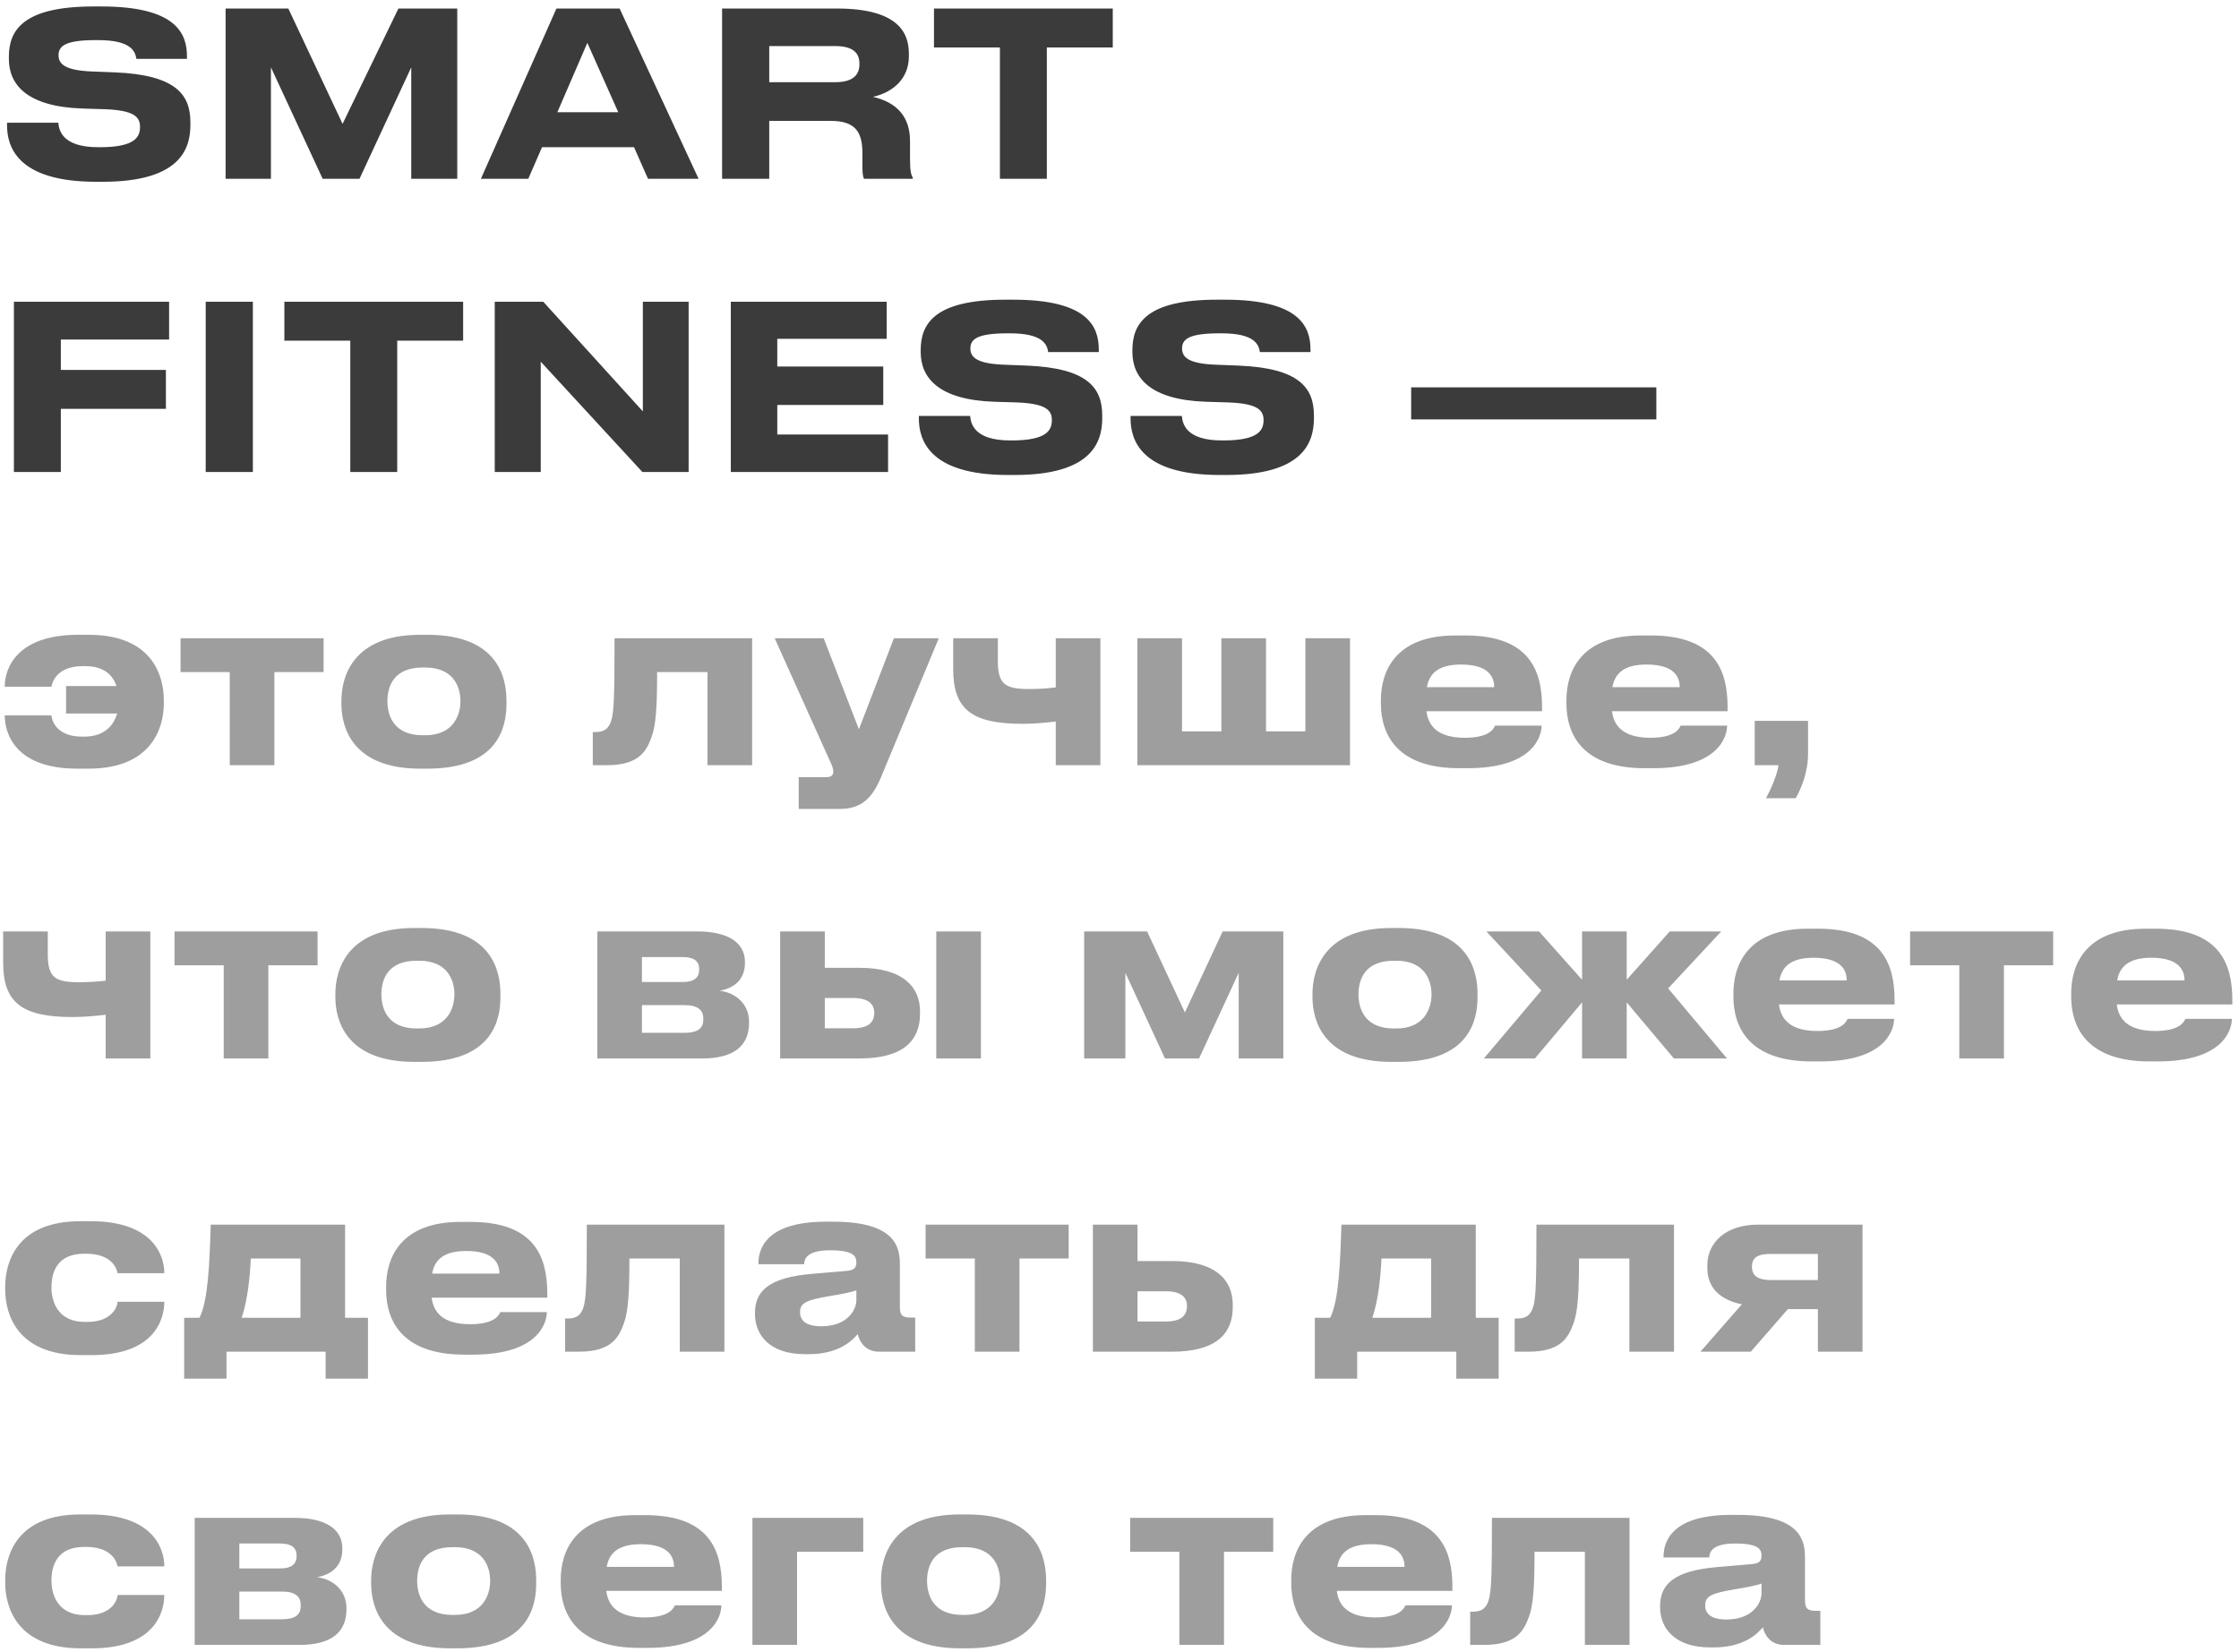
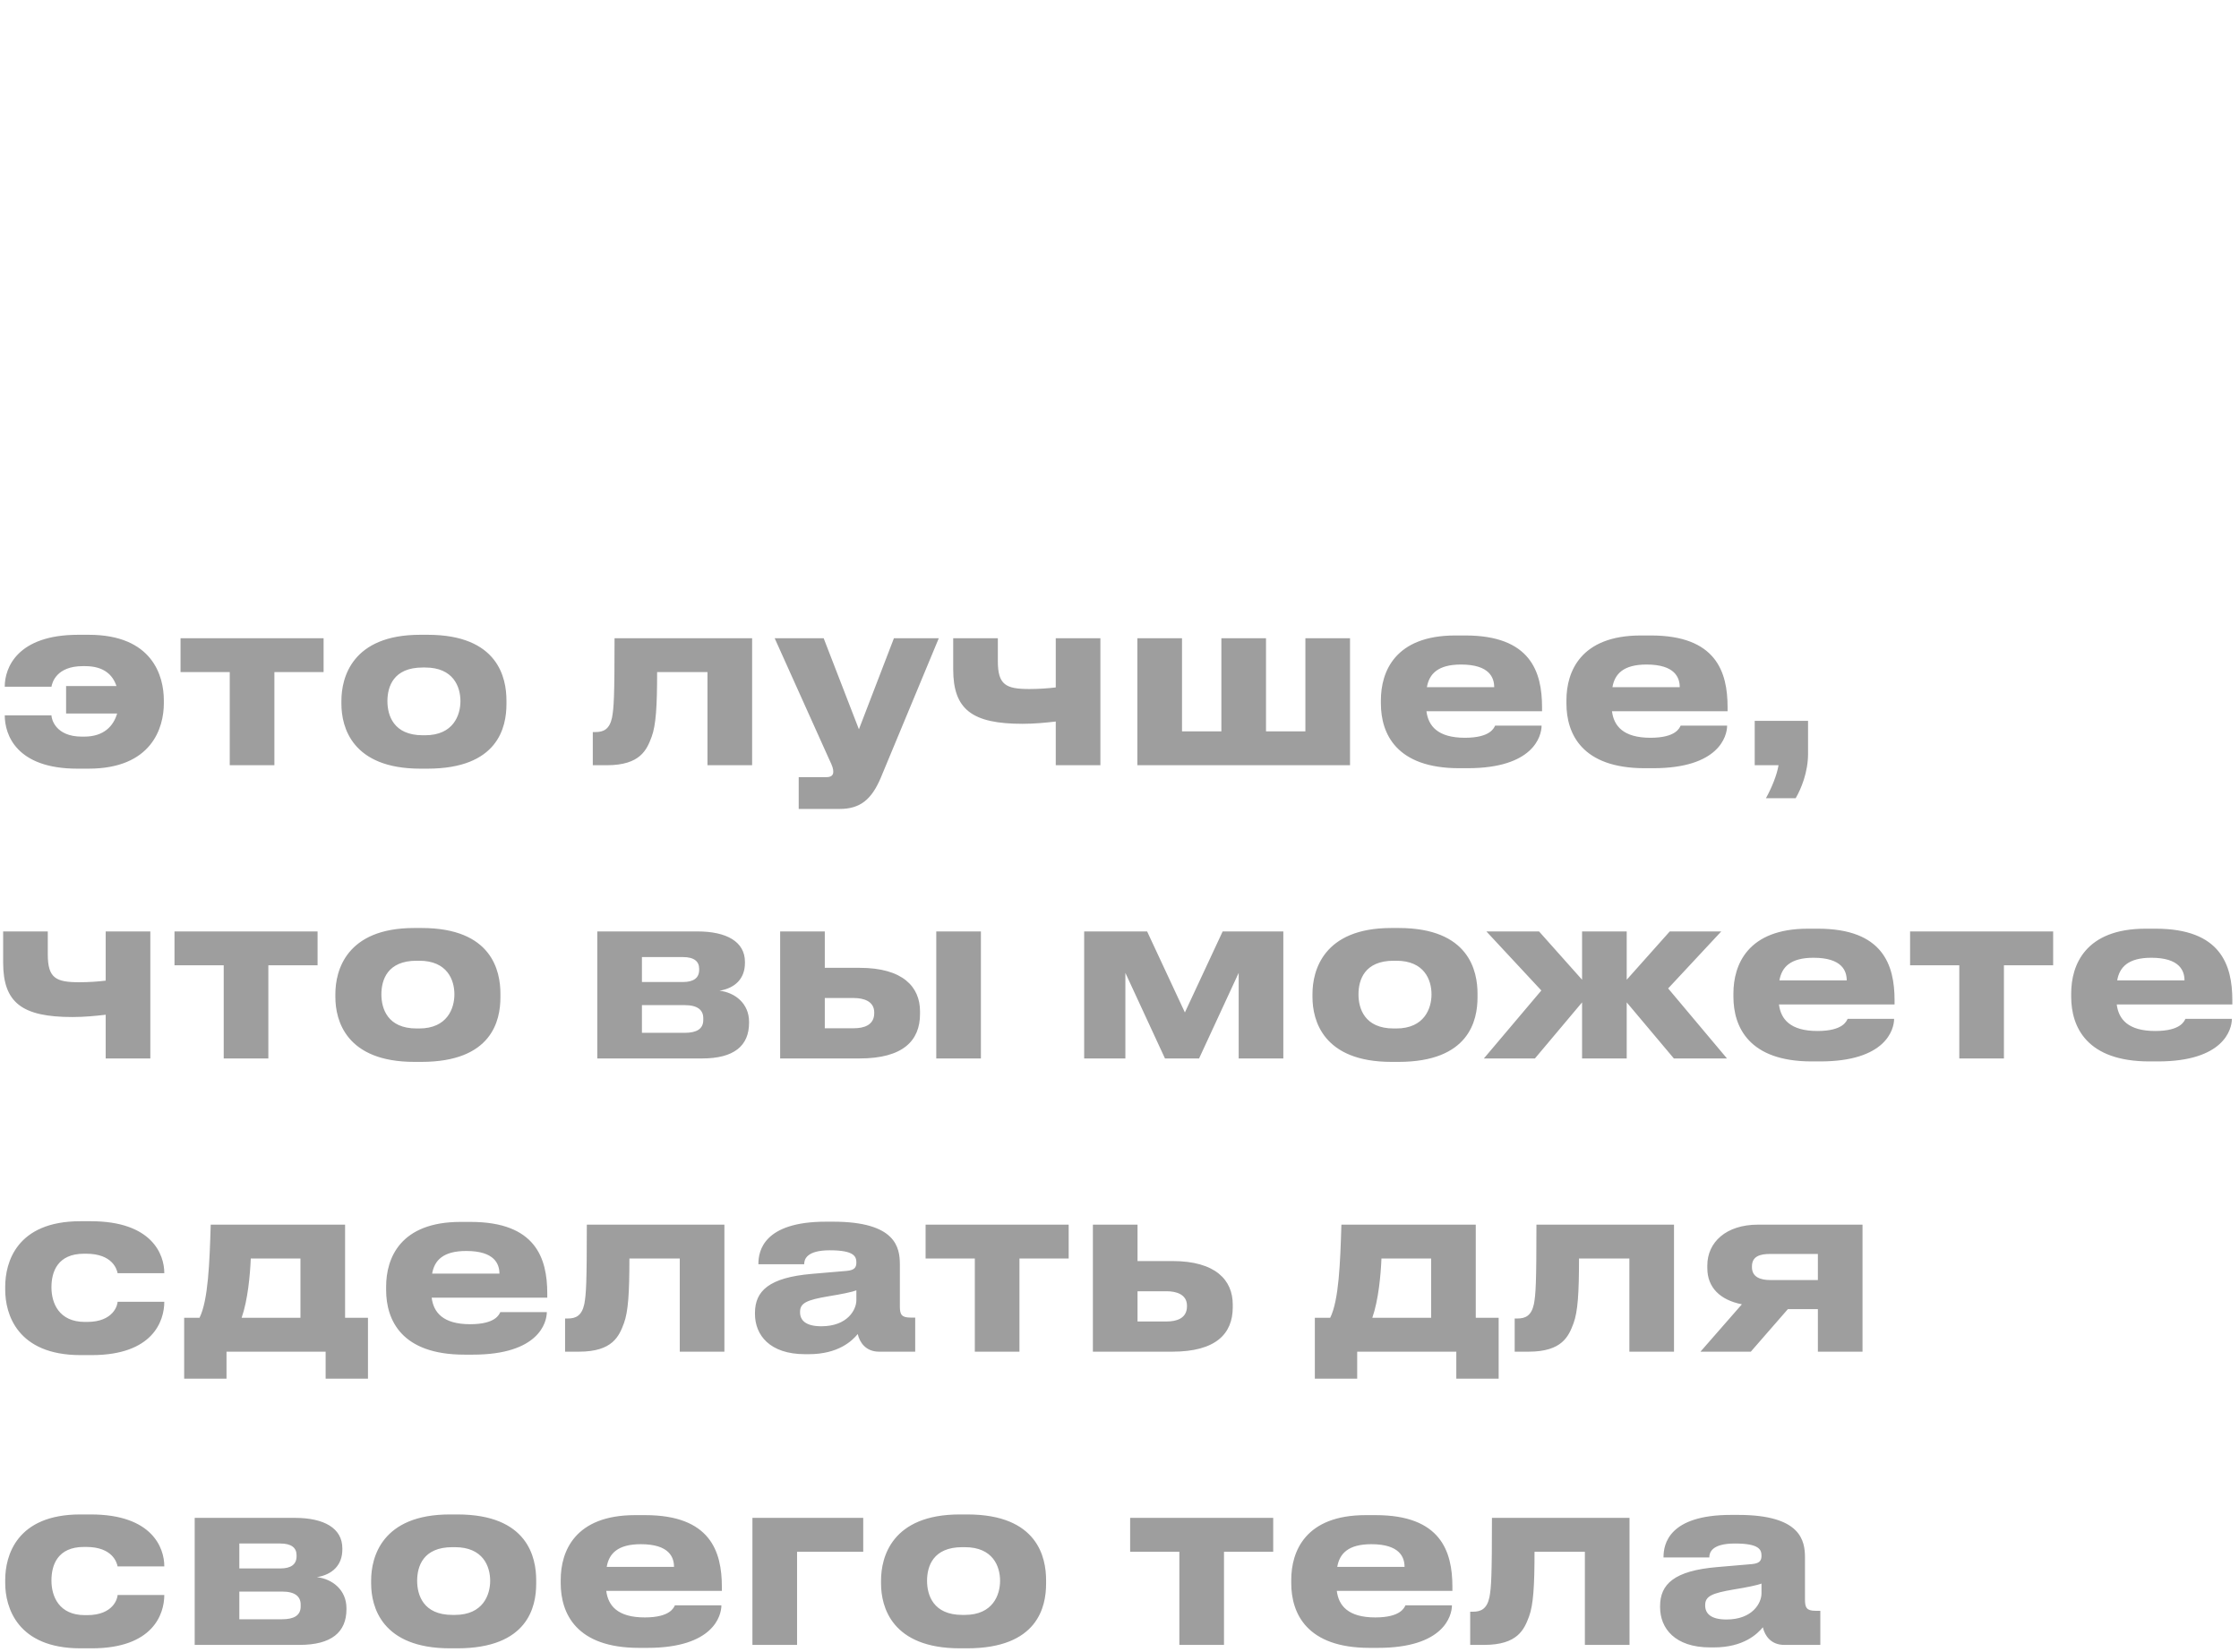
<svg xmlns="http://www.w3.org/2000/svg" width="313" height="231" viewBox="0 0 313 231" fill="none">
-   <path d="M14.36 25.416H13.432C2.264 25.416 0.984 20.36 0.984 17.512V17.16H8.152C8.248 18.216 8.696 20.584 13.752 20.584H13.976C18.936 20.584 19.576 19.112 19.576 17.736C19.576 16.296 18.648 15.432 14.712 15.272L11.544 15.176C3.736 14.92 1.24 11.816 1.24 8.232V7.944C1.24 4.232 3.224 0.904 13.08 0.904H14.168C24.696 0.904 26.136 4.744 26.136 7.88V8.232H19.064C18.904 7.176 18.328 5.608 13.72 5.608H13.4C9.176 5.608 8.184 6.408 8.184 7.72C8.184 8.936 9.048 9.832 12.792 9.992L16.088 10.12C24.568 10.472 26.616 13.224 26.616 17.096V17.48C26.616 20.968 25.016 25.416 14.36 25.416ZM31.538 25V1.192H40.306L47.89 17.32L55.698 1.192H63.922V25H57.49V9.416L50.258 25H45.106L37.874 9.416V25H31.538ZM86.427 15.688L82.107 5.992L77.915 15.688H86.427ZM90.587 25L88.635 20.584H75.771L73.851 25H67.227L77.787 1.192H86.619L97.659 25H90.587ZM107.536 6.44V11.496H116.72C119.408 11.496 120.144 10.344 120.144 8.968V8.904C120.144 7.528 119.408 6.44 116.72 6.44H107.536ZM122.032 13.544C125.264 14.28 127.216 16.232 127.216 19.72V22.184C127.216 23.976 127.376 24.456 127.6 24.84V25H120.784C120.688 24.84 120.56 24.392 120.56 23.336V21.384C120.56 18.312 119.44 16.904 116.112 16.904H107.536V25H100.944V1.192H116.976C126.032 1.192 127.056 4.968 127.056 7.56V7.88C127.056 10.856 125.008 12.872 122.032 13.544ZM139.782 25V6.632H130.566V1.192H155.558V6.632H146.342V25H139.782ZM1.944 42.192H23.64V47.472H8.504V51.728H23.192V57.168H8.504V66H1.944V42.192ZM35.349 42.192V66H28.756V42.192H35.349ZM48.969 66V47.632H39.753V42.192H64.745V47.632H55.529V66H48.969ZM89.803 66L75.595 50.576V66H69.163V42.192H75.947L89.867 57.52V42.192H96.267V66H89.803ZM102.163 42.192H123.955V47.376H108.659V51.248H123.475V56.624H108.659V60.752H124.147V66H102.163V42.192ZM141.829 66.416H140.901C129.733 66.416 128.453 61.36 128.453 58.512V58.16H135.621C135.717 59.216 136.165 61.584 141.221 61.584H141.445C146.405 61.584 147.045 60.112 147.045 58.736C147.045 57.296 146.117 56.432 142.181 56.272L139.013 56.176C131.205 55.92 128.709 52.816 128.709 49.232V48.944C128.709 45.232 130.693 41.904 140.549 41.904H141.637C152.165 41.904 153.605 45.744 153.605 48.88V49.232H146.533C146.373 48.176 145.797 46.608 141.189 46.608H140.869C136.645 46.608 135.653 47.408 135.653 48.72C135.653 49.936 136.517 50.832 140.261 50.992L143.557 51.12C152.037 51.472 154.085 54.224 154.085 58.096V58.48C154.085 61.968 152.485 66.416 141.829 66.416ZM171.423 66.416H170.495C159.327 66.416 158.047 61.36 158.047 58.512V58.16H165.215C165.311 59.216 165.759 61.584 170.815 61.584H171.039C175.999 61.584 176.639 60.112 176.639 58.736C176.639 57.296 175.711 56.432 171.775 56.272L168.607 56.176C160.799 55.92 158.303 52.816 158.303 49.232V48.944C158.303 45.232 160.286 41.904 170.143 41.904H171.231C181.759 41.904 183.199 45.744 183.199 48.88V49.232H176.127C175.967 48.176 175.391 46.608 170.783 46.608H170.463C166.239 46.608 165.247 47.408 165.247 48.72C165.247 49.936 166.111 50.832 169.855 50.992L173.151 51.12C181.631 51.472 183.679 54.224 183.679 58.096V58.48C183.679 61.968 182.079 66.416 171.423 66.416ZM197.274 54.16H231.546V58.64H197.274V54.16Z" fill="#3B3B3B" />
  <path d="M22.904 97.912V98.36C22.904 101.72 21.24 107.48 12.376 107.48H10.808C2.264 107.48 0.664 102.712 0.664 100.024H7.192C7.192 100.504 7.736 103 11.448 103H11.768C14.552 103 15.864 101.496 16.376 99.768H9.24V95.928H16.28C15.768 94.392 14.552 93.144 11.896 93.144H11.576C7.864 93.144 7.288 95.48 7.192 96.024H0.664V95.992C0.664 93.432 2.36 88.76 10.936 88.76H12.408C21.336 88.76 22.904 94.552 22.904 97.912ZM32.117 107V93.976H25.238V89.24H45.237V93.976H38.358V107H32.117ZM59.759 107.48H58.767C49.199 107.48 47.727 101.656 47.727 98.424V97.976C47.727 94.776 49.199 88.76 58.735 88.76H59.791C69.647 88.76 70.799 94.808 70.799 97.944V98.456C70.799 101.656 69.647 107.48 59.759 107.48ZM59.087 102.808H59.439C63.375 102.808 64.367 99.992 64.367 98.04C64.367 96.024 63.375 93.336 59.439 93.336H59.087C54.991 93.336 54.159 96.024 54.159 98.04C54.159 99.992 54.991 102.808 59.087 102.808ZM98.902 107V93.976H91.862C91.862 98.744 91.702 101.4 91.094 103.032C90.422 104.824 89.526 107 84.822 107H82.87V102.36H83.254C84.374 102.36 85.206 101.976 85.558 100.344C85.814 98.968 85.91 97.464 85.91 89.24H105.142V107H98.902ZM111.655 113.112V108.664H115.559C116.167 108.664 116.487 108.408 116.487 107.928V107.896C116.487 107.512 116.391 107.16 115.911 106.168L108.295 89.24H115.143L120.071 101.976L124.967 89.24H131.239L123.111 108.792C121.863 111.704 120.327 113.112 117.383 113.112H111.655ZM147.589 89.24H153.829V107H147.589V100.888C146.213 101.048 144.613 101.208 142.949 101.208C135.909 101.208 133.253 99.224 133.253 93.592V89.24H139.493V92.44C139.493 95.768 140.613 96.344 143.909 96.344C145.157 96.344 146.597 96.248 147.589 96.12V89.24ZM158.998 107V89.24H165.238V102.264H170.742V89.24H176.982V102.264H182.486V89.24H188.726V107H158.998ZM204.241 92.92C201.009 92.92 199.793 94.232 199.473 96.088H208.881C208.881 94.776 208.241 92.92 204.241 92.92ZM209.009 101.464H215.505C215.505 102.936 214.353 107.416 205.169 107.416H203.985C195.217 107.416 193.041 102.616 193.041 98.36V97.912C193.041 93.912 195.025 88.856 203.441 88.856H204.849C213.937 88.856 215.569 93.912 215.569 98.872V99.448H199.409C199.665 101.496 200.977 103.16 204.785 103.16C208.401 103.16 208.849 101.752 209.009 101.464ZM230.178 92.92C226.946 92.92 225.73 94.232 225.41 96.088H234.818C234.818 94.776 234.178 92.92 230.178 92.92ZM234.946 101.464H241.442C241.442 102.936 240.29 107.416 231.106 107.416H229.922C221.154 107.416 218.978 102.616 218.978 98.36V97.912C218.978 93.912 220.962 88.856 229.378 88.856H230.786C239.874 88.856 241.506 93.912 241.506 98.872V99.448H225.346C225.602 101.496 226.914 103.16 230.722 103.16C234.338 103.16 234.786 101.752 234.946 101.464ZM251.028 111.608H246.868C247.668 110.168 248.404 108.376 248.628 107H245.299V100.792H252.756V105.4C252.756 107.96 251.796 110.296 251.028 111.608ZM14.776 130.24H21.016V148H14.776V141.888C13.4 142.048 11.8 142.208 10.136 142.208C3.096 142.208 0.44 140.224 0.44 134.592V130.24H6.68V133.44C6.68 136.768 7.8 137.344 11.096 137.344C12.344 137.344 13.784 137.248 14.776 137.12V130.24ZM31.274 148V134.976H24.394V130.24H44.394V134.976H37.514V148H31.274ZM58.916 148.48H57.923C48.355 148.48 46.883 142.656 46.883 139.424V138.976C46.883 135.776 48.355 129.76 57.892 129.76H58.947C68.803 129.76 69.956 135.808 69.956 138.944V139.456C69.956 142.656 68.803 148.48 58.916 148.48ZM58.243 143.808H58.596C62.532 143.808 63.523 140.992 63.523 139.04C63.523 137.024 62.532 134.336 58.596 134.336H58.243C54.148 134.336 53.316 137.024 53.316 139.04C53.316 140.992 54.148 143.808 58.243 143.808ZM98.154 148H83.498V130.24H97.514C101.578 130.24 104.138 131.68 104.138 134.496V134.656C104.138 136.864 102.73 138.176 100.586 138.528C102.762 138.784 104.714 140.32 104.714 142.88V143.008C104.714 146.24 102.602 148 98.154 148ZM89.738 137.312H95.466C96.97 137.312 97.738 136.736 97.738 135.616V135.456C97.738 134.432 97.034 133.824 95.466 133.824H89.738V137.312ZM89.738 144.416H95.722C97.386 144.416 98.314 143.872 98.314 142.624V142.368C98.314 141.248 97.546 140.544 95.722 140.544H89.738V144.416ZM109.061 148V130.24H115.301V135.328H120.165C126.245 135.328 128.613 138.016 128.613 141.408V141.792C128.613 145.504 126.245 148 120.165 148H109.061ZM115.301 143.776H119.397C120.677 143.776 122.213 143.392 122.213 141.664V141.568C122.213 139.968 120.677 139.552 119.397 139.552H115.301V143.776ZM137.125 130.24V148H130.885V130.24H137.125ZM157.321 136.032V148H151.561V130.24H160.361L165.641 141.568L170.921 130.24H179.401V148H173.161V136.032L167.625 148H162.857L157.321 136.032ZM195.509 148.48H194.517C184.949 148.48 183.477 142.656 183.477 139.424V138.976C183.477 135.776 184.949 129.76 194.485 129.76H195.541C205.397 129.76 206.549 135.808 206.549 138.944V139.456C206.549 142.656 205.397 148.48 195.509 148.48ZM194.837 143.808H195.189C199.125 143.808 200.117 140.992 200.117 139.04C200.117 137.024 199.125 134.336 195.189 134.336H194.837C190.741 134.336 189.909 137.024 189.909 139.04C189.909 140.992 190.741 143.808 194.837 143.808ZM221.166 148V140.16L214.574 148H207.438L215.47 138.496L207.79 130.24H215.15L221.166 136.992V130.24H227.406V136.992L233.422 130.24H240.622L233.198 138.208L241.422 148H233.998L227.406 140.16V148H221.166ZM253.522 133.92C250.29 133.92 249.074 135.232 248.754 137.088H258.162C258.162 135.776 257.522 133.92 253.522 133.92ZM258.29 142.464H264.786C264.786 143.936 263.634 148.416 254.45 148.416H253.266C244.498 148.416 242.322 143.616 242.322 139.36V138.912C242.322 134.912 244.306 129.856 252.722 129.856H254.13C263.218 129.856 264.85 134.912 264.85 139.872V140.448H248.69C248.946 142.496 250.258 144.16 254.066 144.16C257.682 144.16 258.13 142.752 258.29 142.464ZM273.899 148V134.976H267.019V130.24H287.019V134.976H280.139V148H273.899ZM300.741 133.92C297.509 133.92 296.293 135.232 295.973 137.088H305.381C305.381 135.776 304.741 133.92 300.741 133.92ZM305.509 142.464H312.005C312.005 143.936 310.853 148.416 301.669 148.416H300.485C291.717 148.416 289.541 143.616 289.541 139.36V138.912C289.541 134.912 291.525 129.856 299.941 129.856H301.349C310.437 129.856 312.069 134.912 312.069 139.872V140.448H295.909C296.165 142.496 297.477 144.16 301.285 144.16C304.901 144.16 305.349 142.752 305.509 142.464ZM16.44 182.024H22.968C22.968 184.712 21.368 189.48 12.824 189.48H11.256C2.392 189.48 0.728 183.72 0.728 180.36V179.912C0.728 176.552 2.296 170.76 11.224 170.76H12.696C21.272 170.76 22.968 175.432 22.968 177.992V178.024H16.44C16.344 177.512 15.736 175.304 12.056 175.304H11.736C8.056 175.304 7.192 177.832 7.192 179.976V180.008C7.192 182.216 8.248 184.84 11.864 184.84H12.184C15.896 184.84 16.44 182.44 16.44 182.024ZM25.745 192.776V184.264H27.889C29.105 181.832 29.297 176.552 29.457 171.24H48.241V184.264H51.441V192.776H45.521V189H31.665V192.776H25.745ZM33.777 184.264H42.001V175.976H35.057C34.961 178.28 34.641 181.8 33.777 184.264ZM65.178 174.92C61.946 174.92 60.73 176.232 60.41 178.088H69.818C69.818 176.776 69.178 174.92 65.178 174.92ZM69.946 183.464H76.442C76.442 184.936 75.29 189.416 66.106 189.416H64.922C56.154 189.416 53.978 184.616 53.978 180.36V179.912C53.978 175.912 55.962 170.856 64.378 170.856H65.786C74.874 170.856 76.506 175.912 76.506 180.872V181.448H60.346C60.602 183.496 61.914 185.16 65.722 185.16C69.338 185.16 69.786 183.752 69.946 183.464ZM95.027 189V175.976H87.987C87.987 180.744 87.827 183.4 87.219 185.032C86.547 186.824 85.651 189 80.947 189H78.995V184.36H79.379C80.499 184.36 81.331 183.976 81.683 182.344C81.939 180.968 82.035 179.464 82.035 171.24H101.267V189H95.027ZM114.82 185.448C118.468 185.448 119.716 183.144 119.716 181.8V180.424C119.172 180.648 117.604 180.968 115.812 181.256C112.804 181.768 111.844 182.184 111.844 183.432V183.496C111.844 184.616 112.644 185.448 114.82 185.448ZM119.908 186.536C119.14 187.464 117.22 189.352 113.06 189.352H112.548C107.588 189.352 105.54 186.664 105.54 183.72V183.592C105.54 180.52 107.492 178.632 113.508 178.12L118.372 177.704C119.364 177.608 119.716 177.288 119.716 176.552C119.716 175.72 119.46 174.824 116.004 174.824C112.74 174.824 112.42 176.104 112.42 176.776H106.02V176.712C106.02 174.952 106.724 170.824 115.46 170.824H116.452C125.252 170.824 125.796 174.44 125.796 176.808V182.664C125.796 183.784 126.02 184.232 127.268 184.232H127.94V189H122.884C121.028 189 120.164 187.688 119.908 186.536ZM136.274 189V175.976H129.394V171.24H149.394V175.976H142.514V189H136.274ZM152.78 189V171.24H159.02V176.328H163.884C169.964 176.328 172.332 179.016 172.332 182.408V182.792C172.332 186.504 169.964 189 163.884 189H152.78ZM159.02 184.776H163.116C164.396 184.776 165.932 184.392 165.932 182.664V182.568C165.932 180.968 164.396 180.552 163.116 180.552H159.02V184.776ZM183.808 192.776V184.264H185.952C187.168 181.832 187.36 176.552 187.52 171.24H206.304V184.264H209.504V192.776H203.584V189H189.728V192.776H183.808ZM191.84 184.264H200.064V175.976H193.12C193.024 178.28 192.704 181.8 191.84 184.264ZM227.777 189V175.976H220.737C220.737 180.744 220.577 183.4 219.969 185.032C219.297 186.824 218.401 189 213.697 189H211.745V184.36H212.129C213.249 184.36 214.081 183.976 214.433 182.344C214.689 180.968 214.785 179.464 214.785 171.24H234.017V189H227.777ZM254.13 183.048H249.938L244.754 189H237.714L243.506 182.376C240.434 181.768 238.674 180.008 238.674 177.32V176.936C238.674 173.704 241.298 171.24 245.746 171.24H260.37V189H254.13V183.048ZM254.13 175.336H247.442C246.066 175.336 244.914 175.656 244.914 177.064V177.192C244.914 178.568 246.098 178.984 247.474 178.984H254.13V175.336ZM16.44 223.024H22.968C22.968 225.712 21.368 230.48 12.824 230.48H11.256C2.392 230.48 0.728 224.72 0.728 221.36V220.912C0.728 217.552 2.296 211.76 11.224 211.76H12.696C21.272 211.76 22.968 216.432 22.968 218.992V219.024H16.44C16.344 218.512 15.736 216.304 12.056 216.304H11.736C8.056 216.304 7.192 218.832 7.192 220.976V221.008C7.192 223.216 8.248 225.84 11.864 225.84H12.184C15.896 225.84 16.44 223.44 16.44 223.024ZM41.873 230H27.217V212.24H41.233C45.297 212.24 47.857 213.68 47.857 216.496V216.656C47.857 218.864 46.449 220.176 44.305 220.528C46.481 220.784 48.433 222.32 48.433 224.88V225.008C48.433 228.24 46.321 230 41.873 230ZM33.457 219.312H39.185C40.689 219.312 41.457 218.736 41.457 217.616V217.456C41.457 216.432 40.753 215.824 39.185 215.824H33.457V219.312ZM33.457 226.416H39.441C41.105 226.416 42.033 225.872 42.033 224.624V224.368C42.033 223.248 41.265 222.544 39.441 222.544H33.457V226.416ZM63.916 230.48H62.923C53.355 230.48 51.883 224.656 51.883 221.424V220.976C51.883 217.776 53.355 211.76 62.892 211.76H63.947C73.803 211.76 74.956 217.808 74.956 220.944V221.456C74.956 224.656 73.803 230.48 63.916 230.48ZM63.243 225.808H63.596C67.531 225.808 68.523 222.992 68.523 221.04C68.523 219.024 67.531 216.336 63.596 216.336H63.243C59.148 216.336 58.316 219.024 58.316 221.04C58.316 222.992 59.148 225.808 63.243 225.808ZM89.584 215.92C86.352 215.92 85.136 217.232 84.816 219.088H94.224C94.224 217.776 93.584 215.92 89.584 215.92ZM94.352 224.464H100.848C100.848 225.936 99.696 230.416 90.512 230.416H89.328C80.56 230.416 78.384 225.616 78.384 221.36V220.912C78.384 216.912 80.368 211.856 88.784 211.856H90.192C99.28 211.856 100.912 216.912 100.912 221.872V222.448H84.752C85.008 224.496 86.32 226.16 90.128 226.16C93.744 226.16 94.192 224.752 94.352 224.464ZM105.186 230V212.24H120.674V216.976H111.426V230H105.186ZM135.197 230.48H134.205C124.637 230.48 123.165 224.656 123.165 221.424V220.976C123.165 217.776 124.637 211.76 134.173 211.76H135.229C145.085 211.76 146.237 217.808 146.237 220.944V221.456C146.237 224.656 145.085 230.48 135.197 230.48ZM134.525 225.808H134.877C138.813 225.808 139.805 222.992 139.805 221.04C139.805 219.024 138.813 216.336 134.877 216.336H134.525C130.429 216.336 129.597 219.024 129.597 221.04C129.597 222.992 130.429 225.808 134.525 225.808ZM164.868 230V216.976H157.988V212.24H177.988V216.976H171.108V230H164.868ZM191.709 215.92C188.477 215.92 187.261 217.232 186.941 219.088H196.349C196.349 217.776 195.709 215.92 191.709 215.92ZM196.477 224.464H202.973C202.973 225.936 201.821 230.416 192.637 230.416H191.453C182.685 230.416 180.509 225.616 180.509 221.36V220.912C180.509 216.912 182.493 211.856 190.909 211.856H192.317C201.405 211.856 203.037 216.912 203.037 221.872V222.448H186.877C187.133 224.496 188.445 226.16 192.253 226.16C195.869 226.16 196.317 224.752 196.477 224.464ZM221.558 230V216.976H214.518C214.518 221.744 214.358 224.4 213.75 226.032C213.078 227.824 212.182 230 207.478 230H205.526V225.36H205.91C207.03 225.36 207.862 224.976 208.214 223.344C208.47 221.968 208.566 220.464 208.566 212.24H227.798V230H221.558ZM241.351 226.448C244.999 226.448 246.247 224.144 246.247 222.8V221.424C245.703 221.648 244.135 221.968 242.343 222.256C239.335 222.768 238.375 223.184 238.375 224.432V224.496C238.375 225.616 239.175 226.448 241.351 226.448ZM246.439 227.536C245.671 228.464 243.751 230.352 239.591 230.352H239.079C234.119 230.352 232.071 227.664 232.071 224.72V224.592C232.071 221.52 234.023 219.632 240.039 219.12L244.903 218.704C245.895 218.608 246.247 218.288 246.247 217.552C246.247 216.72 245.991 215.824 242.535 215.824C239.271 215.824 238.951 217.104 238.951 217.776H232.551V217.712C232.551 215.952 233.255 211.824 241.991 211.824H242.983C251.783 211.824 252.327 215.44 252.327 217.808V223.664C252.327 224.784 252.551 225.232 253.799 225.232H254.471V230H249.415C247.559 230 246.695 228.688 246.439 227.536Z" fill="#9E9E9E" />
</svg>